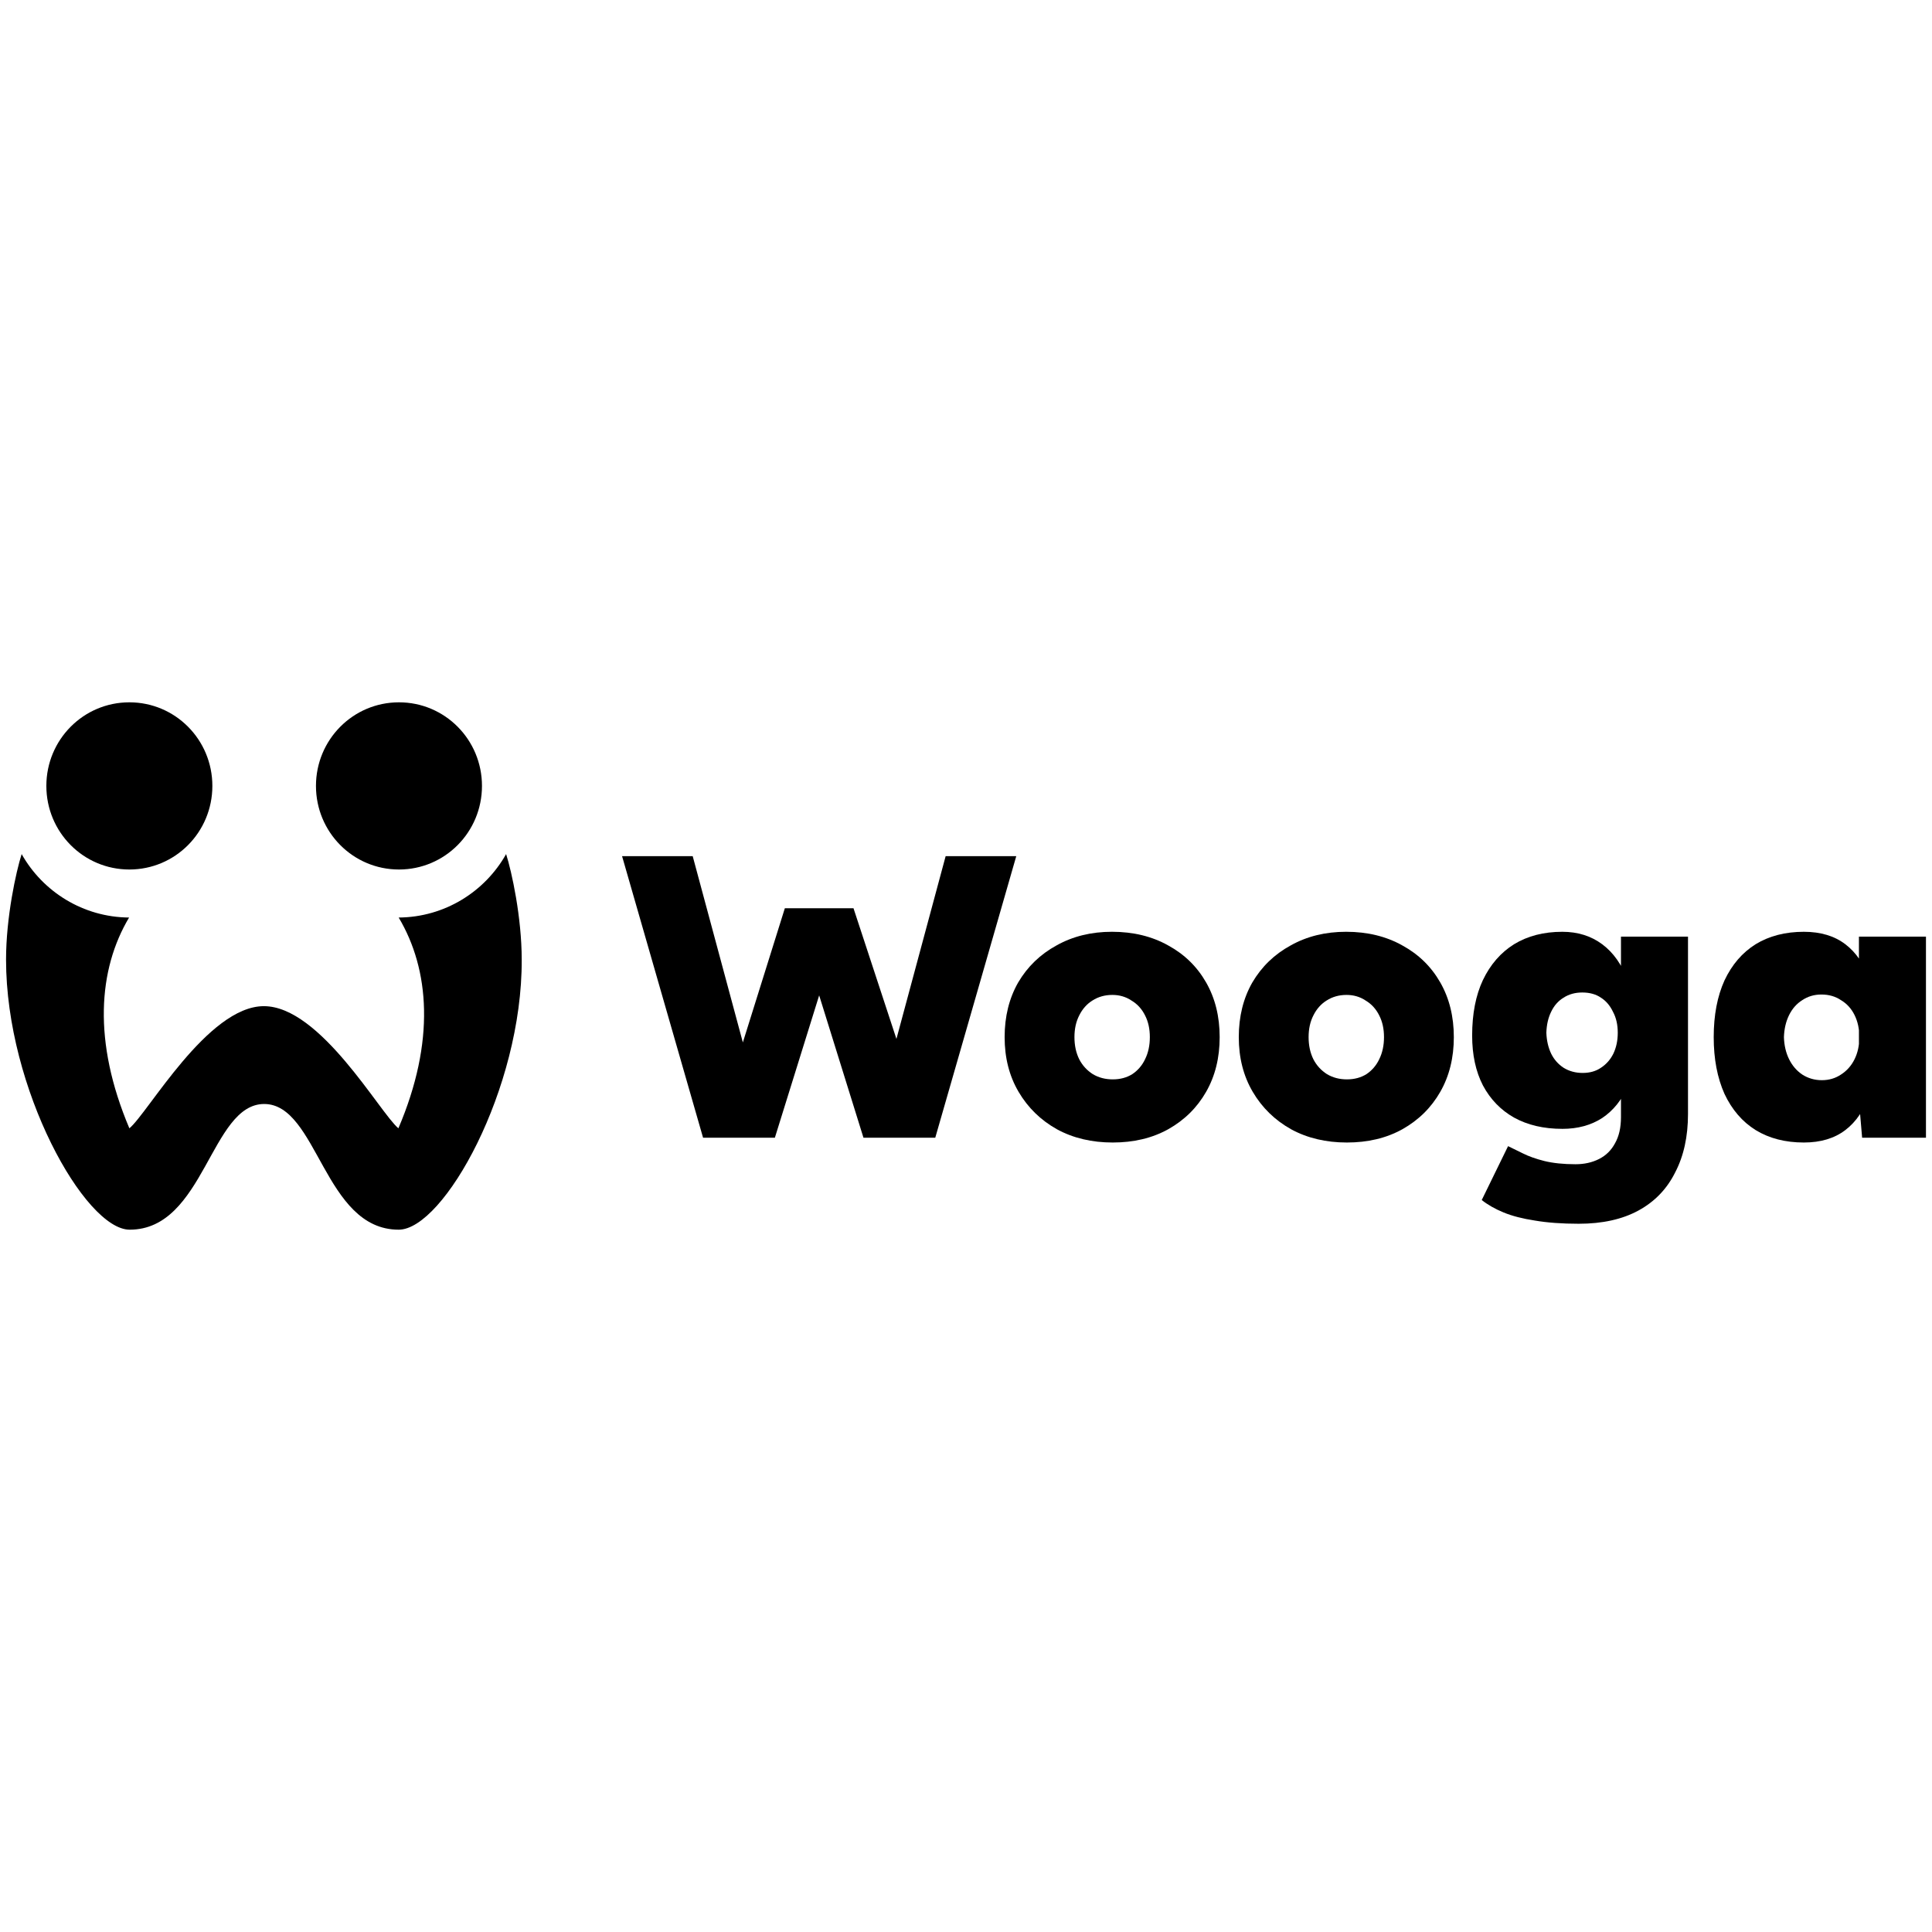
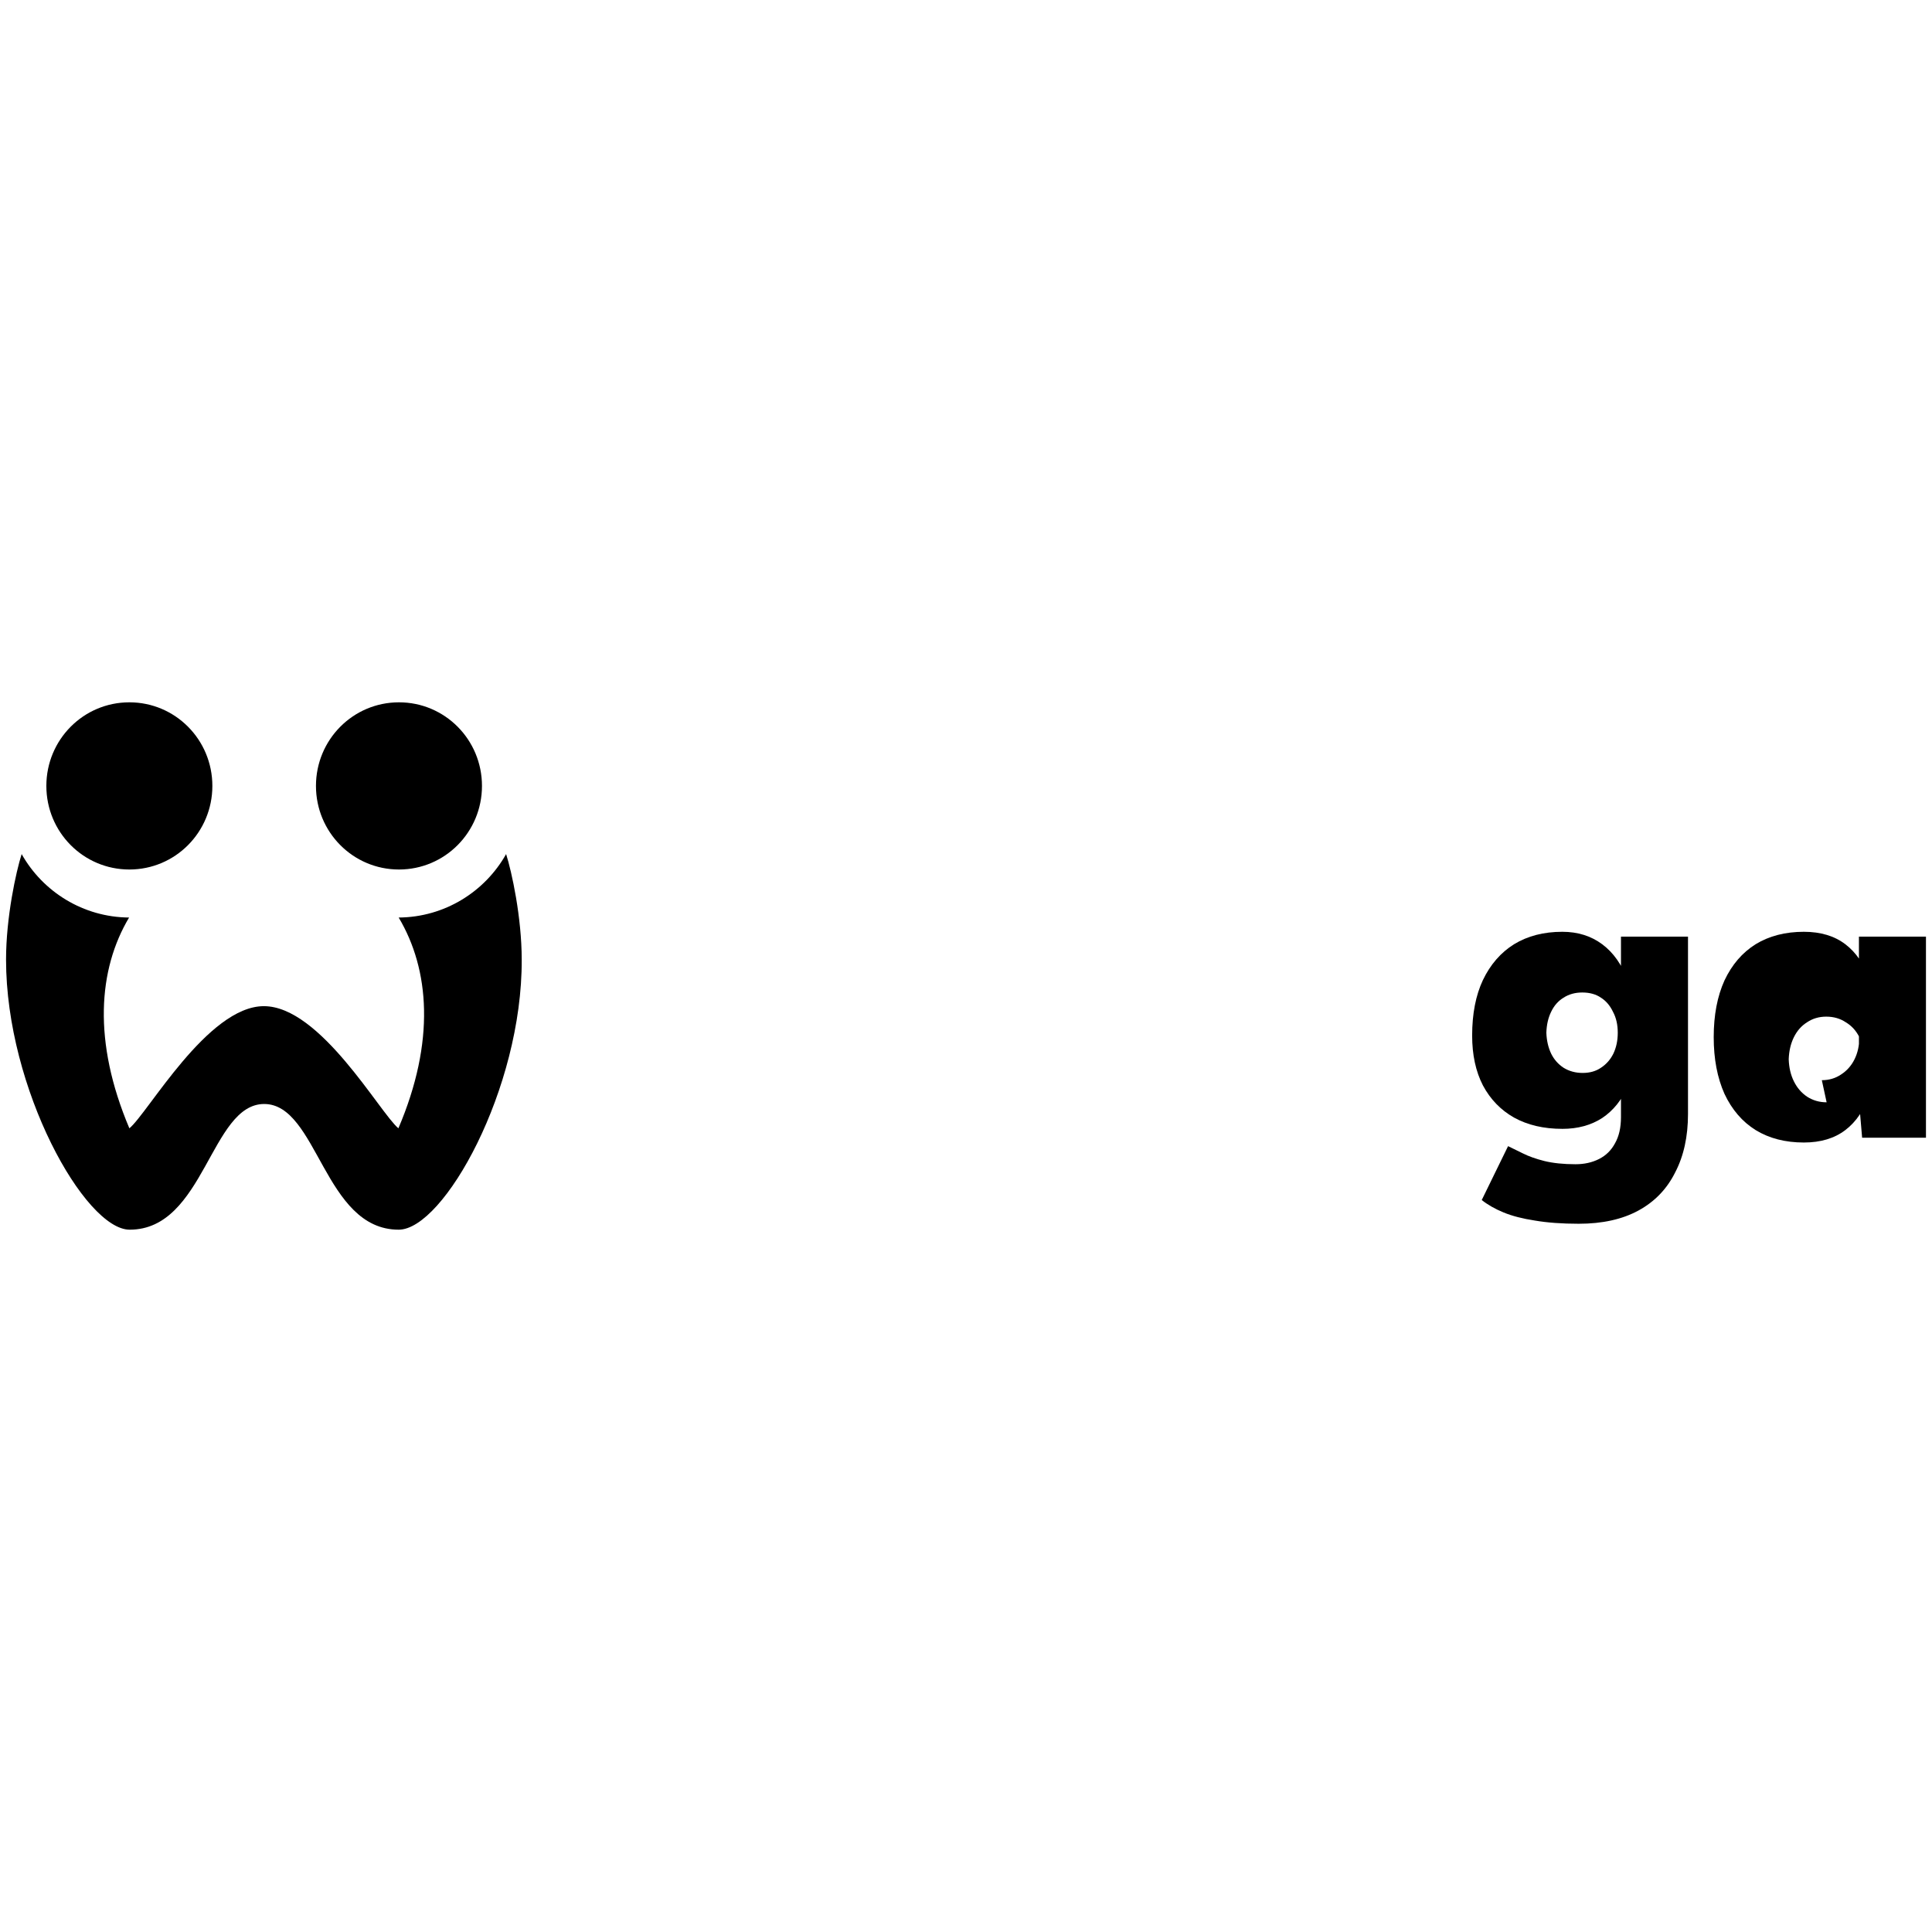
<svg xmlns="http://www.w3.org/2000/svg" id="uuid-6a8f1b92-8ca9-4f4a-8f08-a2de5a8d676c" viewBox="0 0 160 160">
  <defs>
    <style>.uuid-9997c303-2aa3-4324-9934-547bff888a24{stroke-width:0px;}</style>
  </defs>
-   <path class="uuid-9997c303-2aa3-4324-9934-547bff888a24" d="M72.036,94.219l6.278-23.314h5.848l-6.707,23.314h-5.419ZM58.225,94.219l-6.707-23.314h5.849l6.278,23.314h-5.419ZM59.051,94.219l5.947-19.004h5.088l-5.914,19.004h-5.121ZM71.508,94.219l-5.914-19.004h5.088l6.245,19.004h-5.419Z" />
-   <path class="uuid-9997c303-2aa3-4324-9934-547bff888a24" d="M92.153,94.618c-1.74,0-3.282-.366-4.626-1.099-1.344-.755-2.401-1.787-3.172-3.097-.771-1.31-1.156-2.82-1.156-4.53s.374-3.22,1.123-4.53c.771-1.31,1.829-2.331,3.172-3.064,1.344-.755,2.875-1.132,4.593-1.132,1.762,0,3.315.377,4.659,1.132,1.344.733,2.39,1.754,3.139,3.064.749,1.31,1.123,2.82,1.123,4.53s-.374,3.22-1.123,4.53c-.749,1.31-1.795,2.342-3.139,3.097-1.321.733-2.852,1.099-4.593,1.099ZM92.153,89.389c.617,0,1.156-.144,1.619-.433.462-.311.815-.722,1.057-1.232.264-.533.396-1.144.396-1.832s-.132-1.288-.396-1.799c-.264-.533-.639-.944-1.124-1.232-.463-.311-.991-.466-1.586-.466-.617,0-1.168.155-1.652.466-.463.289-.826.699-1.09,1.232-.264.511-.396,1.11-.396,1.799s.132,1.299.396,1.832c.264.511.639.921,1.124,1.232.485.289,1.035.433,1.652.433Z" />
-   <path class="uuid-9997c303-2aa3-4324-9934-547bff888a24" d="M111.545,94.618c-1.74,0-3.282-.366-4.626-1.099-1.344-.755-2.401-1.787-3.172-3.097-.771-1.31-1.156-2.82-1.156-4.53s.374-3.22,1.123-4.53c.771-1.31,1.828-2.331,3.172-3.064,1.344-.755,2.875-1.132,4.593-1.132,1.762,0,3.315.377,4.659,1.132,1.344.733,2.39,1.754,3.139,3.064.749,1.31,1.123,2.82,1.123,4.53s-.374,3.22-1.123,4.53-1.795,2.342-3.139,3.097c-1.321.733-2.852,1.099-4.593,1.099ZM111.545,89.389c.617,0,1.156-.144,1.619-.433.462-.311.815-.722,1.057-1.232.264-.533.396-1.144.396-1.832s-.132-1.288-.396-1.799c-.264-.533-.639-.944-1.124-1.232-.463-.311-.991-.466-1.586-.466-.617,0-1.168.155-1.652.466-.463.289-.826.699-1.09,1.232-.264.511-.396,1.11-.396,1.799s.132,1.299.396,1.832c.264.511.639.921,1.124,1.232.485.289,1.035.433,1.652.433Z" />
  <path class="uuid-9997c303-2aa3-4324-9934-547bff888a24" d="M130.739,101.346c-1.388,0-2.599-.089-3.634-.266-1.013-.155-1.873-.377-2.577-.666-.705-.289-1.311-.633-1.817-1.032l2.181-4.463c.352.177.76.377,1.223.599.485.244,1.079.455,1.784.633.727.177,1.586.266,2.577.266.727,0,1.377-.144,1.949-.433.573-.289,1.013-.722,1.322-1.299.33-.577.495-1.299.495-2.165v-14.954h5.551v14.688c0,1.865-.352,3.475-1.057,4.829-.683,1.376-1.696,2.431-3.04,3.164-1.344.733-2.996,1.099-4.956,1.099ZM129.384,93.486c-1.542,0-2.874-.311-3.998-.933-1.101-.622-1.961-1.51-2.577-2.664-.595-1.155-.892-2.531-.892-4.13,0-1.799.298-3.331.892-4.596.617-1.288,1.476-2.276,2.577-2.964,1.124-.688,2.456-1.032,3.998-1.032,1.278,0,2.379.344,3.304,1.032.925.688,1.63,1.687,2.115,2.998.485,1.288.727,2.842.727,4.663,0,1.599-.242,2.964-.727,4.097-.485,1.132-1.189,2.009-2.115,2.631-.925.599-2.026.899-3.304.899ZM131.069,88.856c.595,0,1.101-.144,1.52-.433.44-.289.782-.677,1.024-1.166.242-.511.363-1.088.363-1.732,0-.666-.132-1.243-.396-1.732-.242-.511-.573-.899-.991-1.166-.419-.289-.936-.433-1.553-.433-.595,0-1.112.144-1.553.433-.44.266-.782.655-1.024,1.166-.242.489-.375,1.066-.396,1.732.022.644.154,1.221.396,1.732.242.489.584.877,1.024,1.166.463.289.991.433,1.586.433Z" />
-   <path class="uuid-9997c303-2aa3-4324-9934-547bff888a24" d="M154.213,94.219l-.264-3.097v-13.556h5.551v16.653h-5.287ZM149.389,94.618c-1.542,0-2.875-.344-3.998-1.032-1.101-.688-1.961-1.687-2.577-2.997-.595-1.332-.892-2.898-.892-4.696,0-1.821.298-3.386.892-4.696.617-1.31,1.476-2.309,2.577-2.998,1.123-.688,2.456-1.032,3.998-1.032,1.388,0,2.533.344,3.436,1.032.903.688,1.575,1.687,2.015,2.998.463,1.31.694,2.875.694,4.696,0,1.799-.231,3.364-.694,4.696-.44,1.31-1.112,2.309-2.015,2.997-.903.689-2.049,1.032-3.436,1.032ZM150.876,89.456c.595,0,1.123-.155,1.586-.466.485-.311.859-.733,1.123-1.266.264-.533.397-1.144.397-1.832s-.132-1.299-.397-1.832c-.264-.533-.639-.944-1.123-1.232-.463-.311-1.002-.466-1.619-.466-.595,0-1.123.155-1.586.466-.463.289-.826.699-1.09,1.232-.264.533-.407,1.144-.43,1.832.022.688.165,1.299.43,1.832.264.533.628.955,1.09,1.266.485.311,1.024.466,1.619.466Z" />
+   <path class="uuid-9997c303-2aa3-4324-9934-547bff888a24" d="M154.213,94.219l-.264-3.097v-13.556h5.551v16.653h-5.287ZM149.389,94.618c-1.542,0-2.875-.344-3.998-1.032-1.101-.688-1.961-1.687-2.577-2.997-.595-1.332-.892-2.898-.892-4.696,0-1.821.298-3.386.892-4.696.617-1.31,1.476-2.309,2.577-2.998,1.123-.688,2.456-1.032,3.998-1.032,1.388,0,2.533.344,3.436,1.032.903.688,1.575,1.687,2.015,2.998.463,1.31.694,2.875.694,4.696,0,1.799-.231,3.364-.694,4.696-.44,1.31-1.112,2.309-2.015,2.997-.903.689-2.049,1.032-3.436,1.032ZM150.876,89.456c.595,0,1.123-.155,1.586-.466.485-.311.859-.733,1.123-1.266.264-.533.397-1.144.397-1.832c-.264-.533-.639-.944-1.123-1.232-.463-.311-1.002-.466-1.619-.466-.595,0-1.123.155-1.586.466-.463.289-.826.699-1.09,1.232-.264.533-.407,1.144-.43,1.832.022.688.165,1.299.43,1.832.264.533.628.955,1.09,1.266.485.311,1.024.466,1.619.466Z" />
  <path class="uuid-9997c303-2aa3-4324-9934-547bff888a24" d="M33.041,58.163c3.803,0,6.874,3.093,6.874,6.923s-3.071,6.923-6.874,6.923-6.874-3.093-6.874-6.923,3.071-6.923,6.874-6.923ZM10.713,58.163c3.803,0,6.874,3.093,6.874,6.923s-3.071,6.923-6.874,6.923-6.874-3.093-6.874-6.923,3.071-6.923,6.874-6.923ZM33.017,101.837c-6.191,0-6.703-10.409-11.139-10.409s-4.948,10.409-11.139,10.409c-3.705,0-10.238-11.661-10.238-22.365,0-3.511.829-7.291,1.292-8.74,1.755,3.118,5.094,5.229,8.897,5.254-2.559,4.296-3.023,10.262.024,17.455,1.536-1.252,6.484-10.115,11.14-10.115,4.68,0,9.604,8.838,11.139,10.115,3.071-7.193,2.584-13.159.024-17.455,3.802-.025,7.142-2.136,8.897-5.254.463,1.448,1.292,5.229,1.292,8.74.048,10.704-6.46,22.365-10.189,22.365Z" />
</svg>